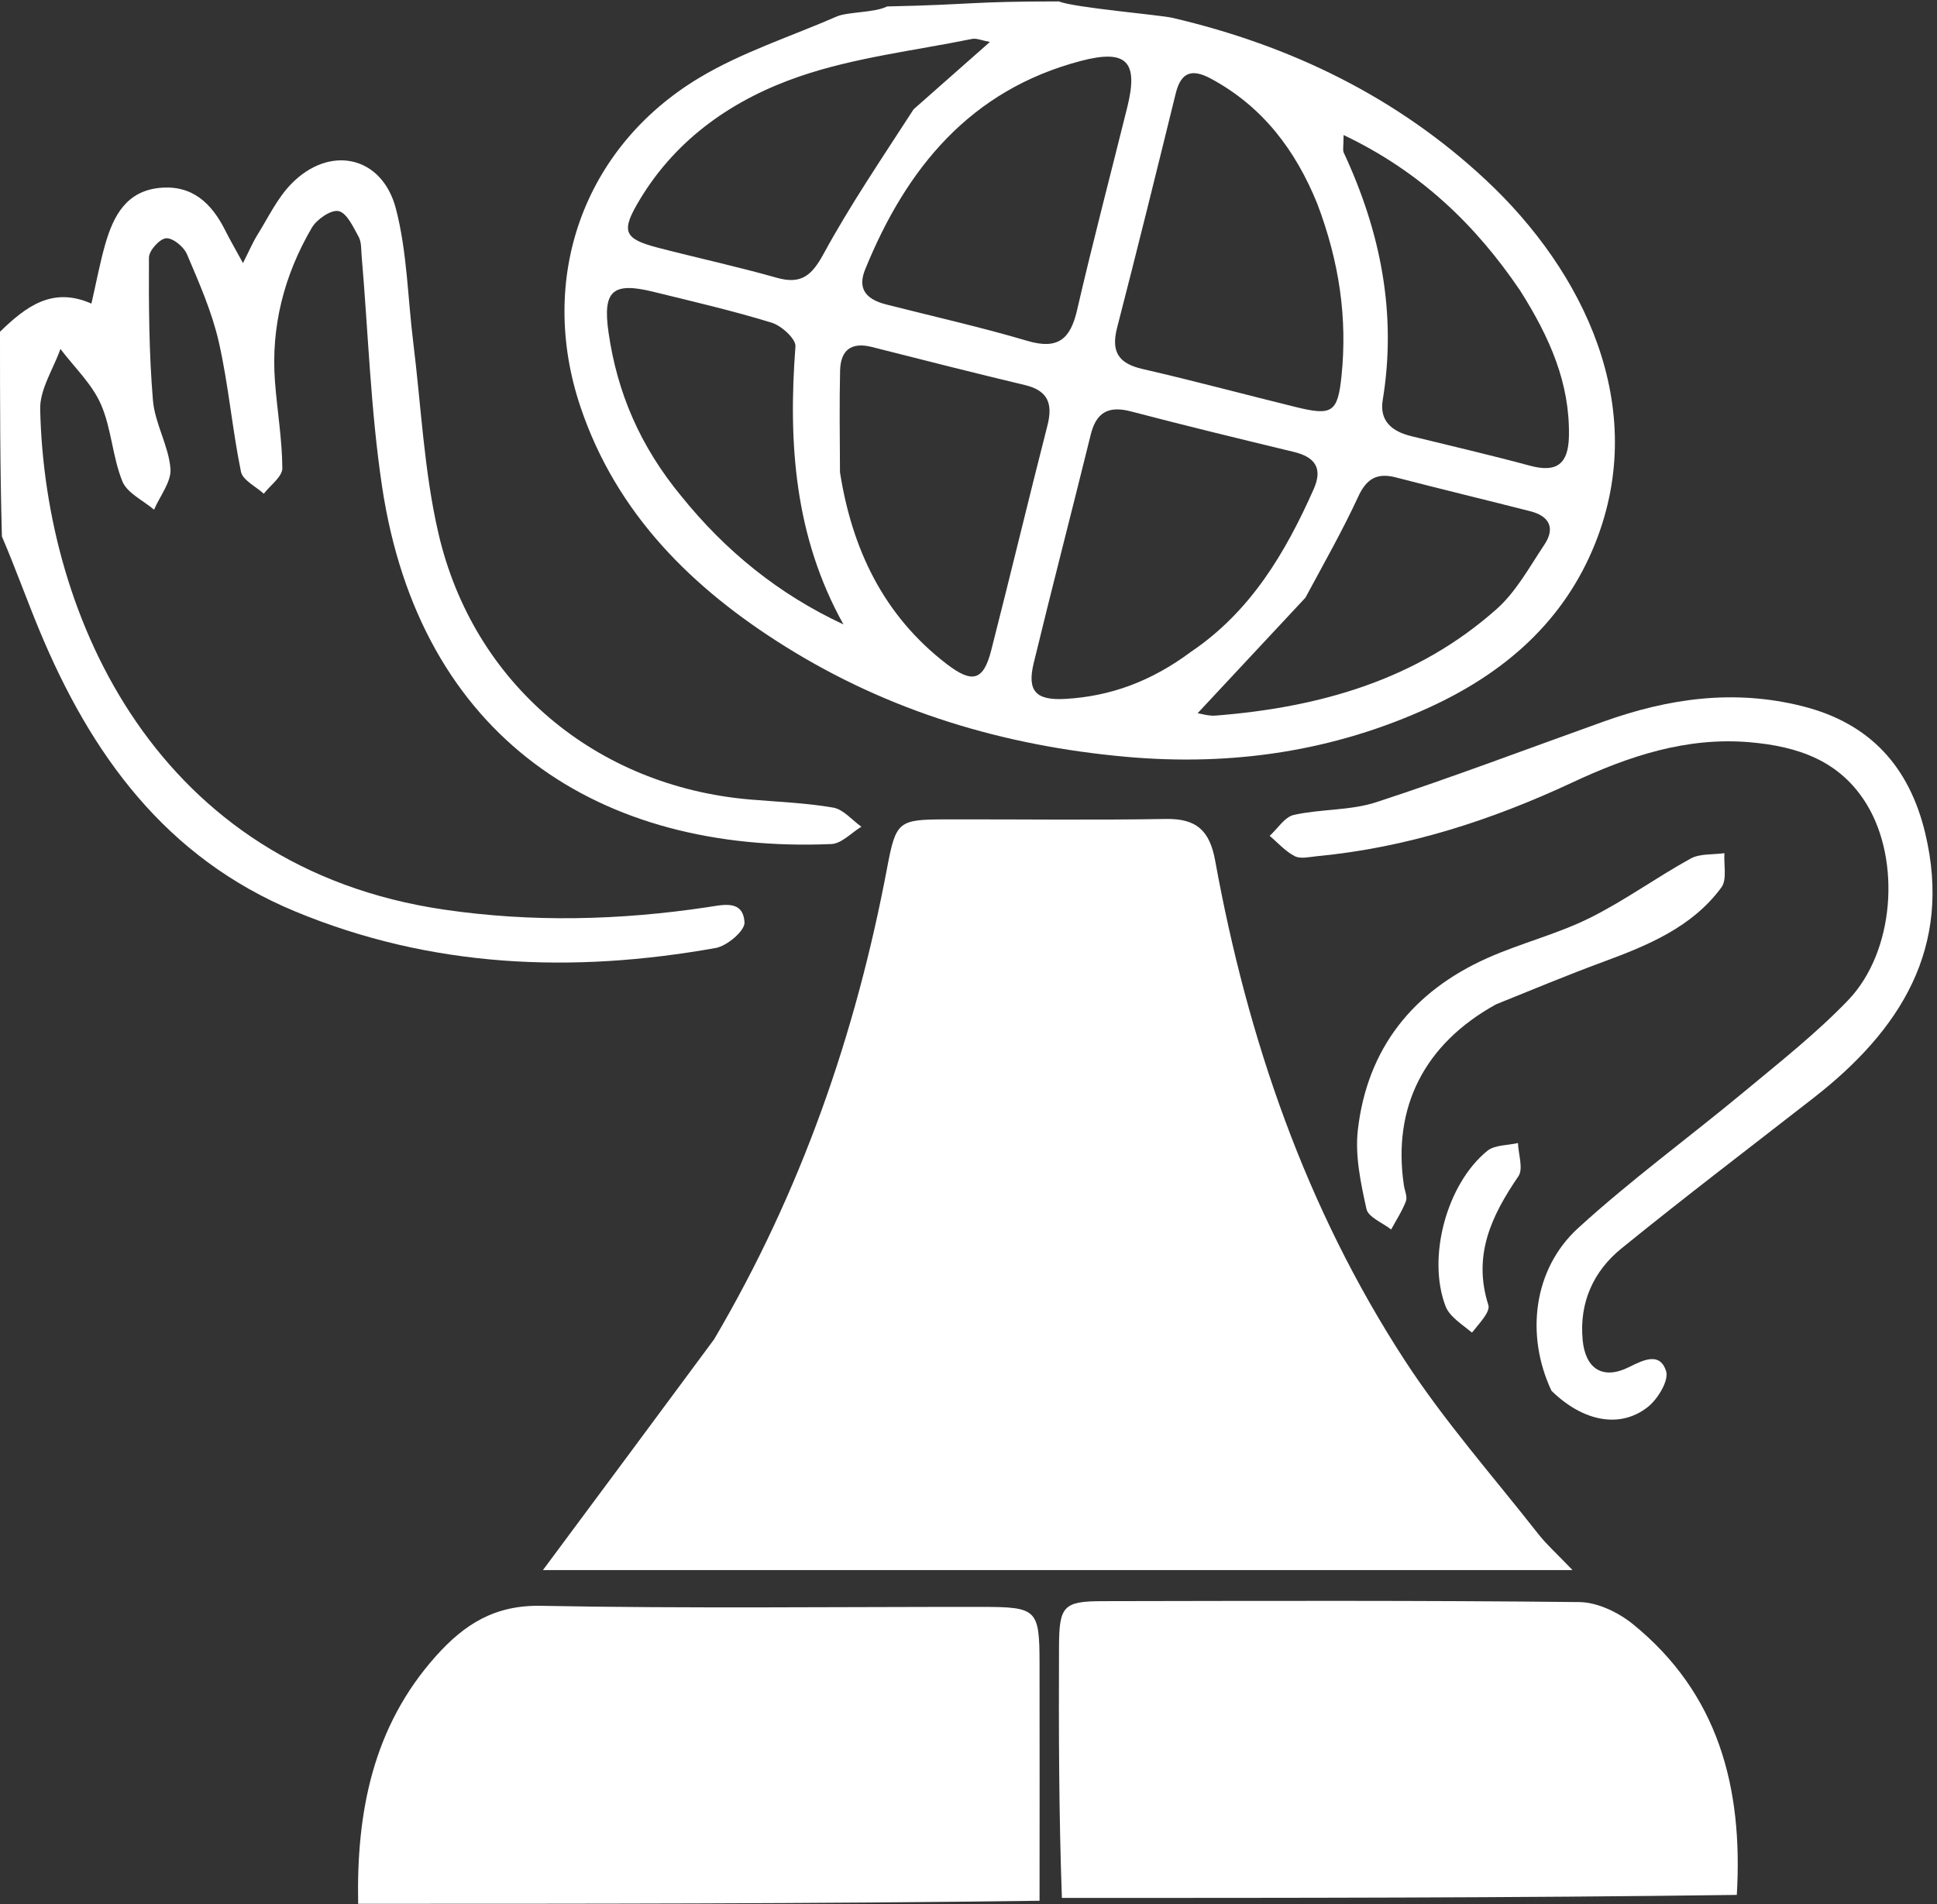
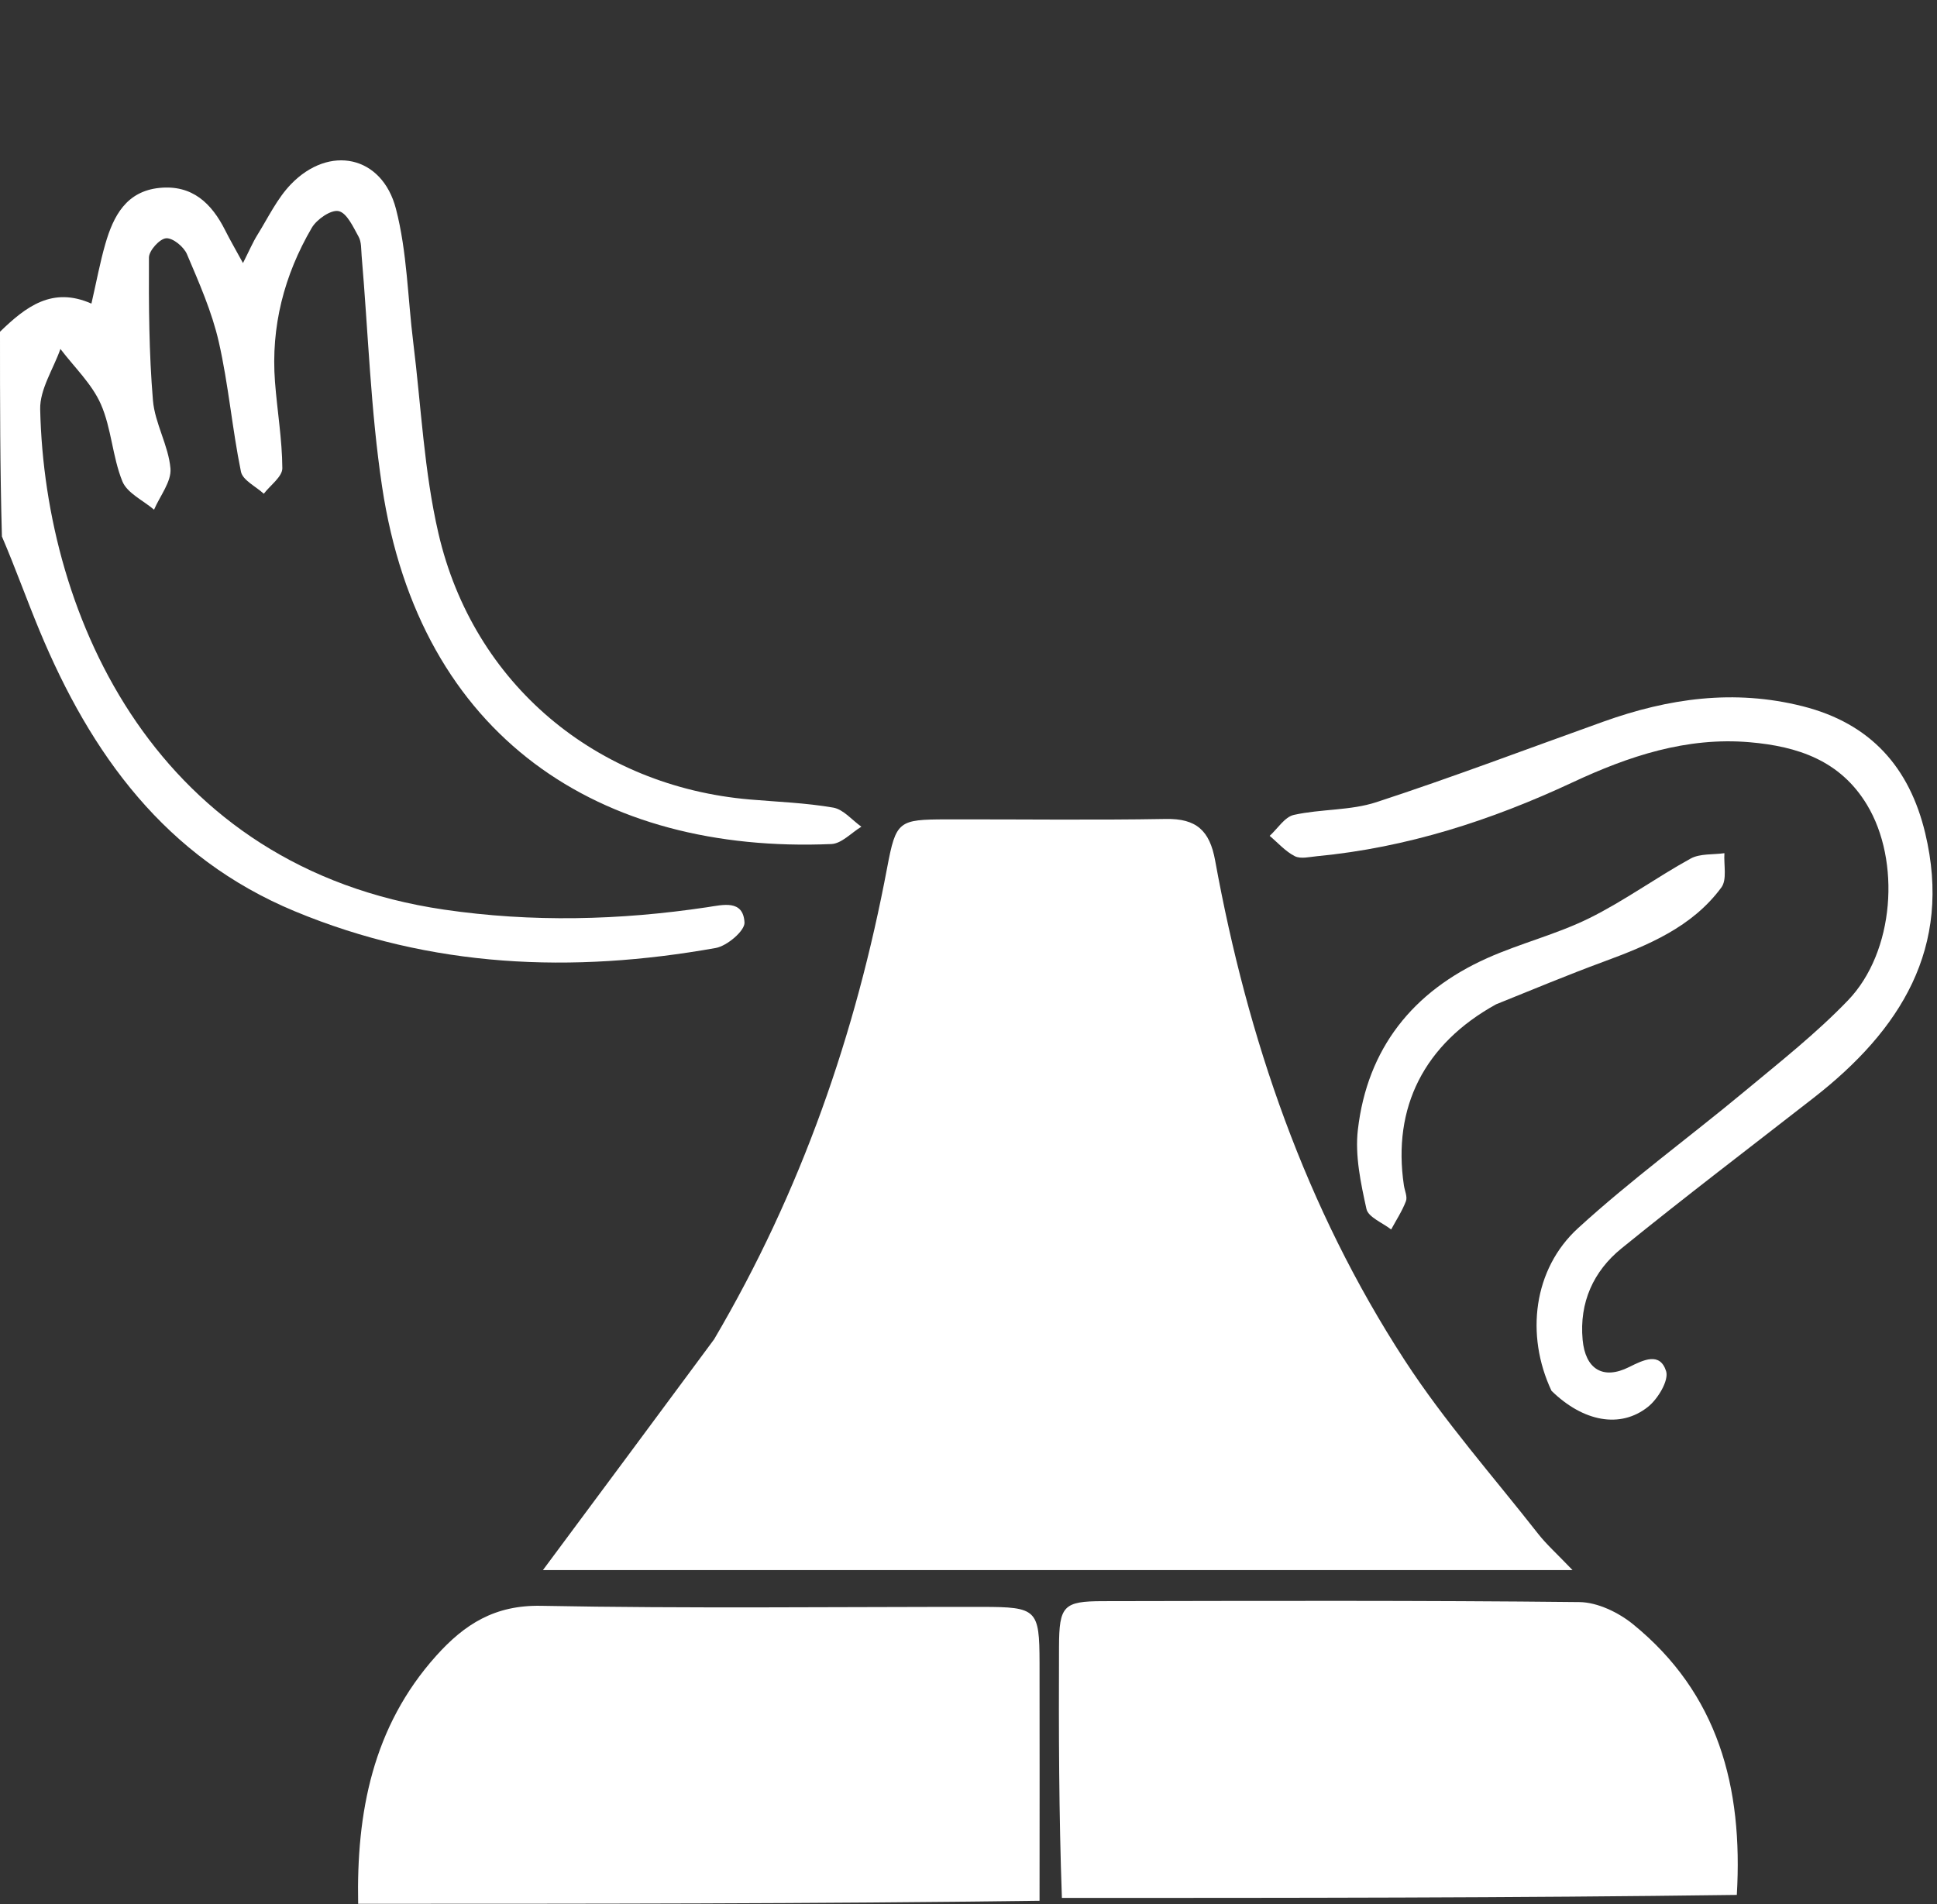
<svg xmlns="http://www.w3.org/2000/svg" width="300" height="295" viewBox="0 0 300 295" fill="none">
  <rect x="0" y="0" width="300" height="295" fill="#333333" stroke="none" />
  <path d="M55.47 294.927C55.19 280.82 57.698 267.509 67.552 256.515C71.947 251.612 76.632 248.629 83.797 248.766C106.573 249.202 129.364 248.917 152.148 248.935C160.585 248.942 160.986 249.336 161.003 257.568C161.028 269.708 161.007 281.849 161.004 294.459C125.98 294.927 90.959 294.927 55.47 294.927Z" fill="white" />
  <path d="M164.465 294.018C163.998 281.049 163.968 268.079 164.018 255.11C164.042 248.774 164.701 248.055 170.794 248.045C195.402 248.004 220.012 247.921 244.618 248.188C247.421 248.219 250.666 249.788 252.916 251.616C266.089 262.321 269.977 276.799 268.996 293.552C234.308 294.018 199.621 294.018 164.465 294.018Z" fill="white" />
  <path d="M0 51.392C4.008 47.501 8.106 44.351 14.16 47.034C14.961 43.544 15.494 40.637 16.308 37.811C17.561 33.466 19.553 29.616 24.727 29.107C29.777 28.609 32.782 31.497 34.884 35.693C35.615 37.152 36.44 38.565 37.632 40.752C38.599 38.844 39.144 37.549 39.877 36.371C41.536 33.704 42.928 30.746 45.072 28.529C51.011 22.386 59.176 24.09 61.321 32.342C63.058 39.027 63.144 46.137 64.004 53.054C65.231 62.933 65.67 73 67.909 82.647C73.327 105.99 92.366 121.815 116.14 123.854C120.45 124.224 124.798 124.375 129.045 125.111C130.624 125.384 131.962 127.044 133.409 128.071C131.863 129.003 130.348 130.689 128.764 130.756C92.97 132.279 65.018 114.328 59.173 75.368C57.401 63.556 57.032 51.533 56.008 39.609C55.922 38.615 55.993 37.488 55.541 36.673C54.706 35.168 53.727 32.989 52.45 32.706C51.275 32.446 49.056 33.974 48.286 35.293C44.004 42.628 41.938 50.603 42.59 59.149C42.93 63.618 43.7 68.072 43.728 72.536C43.736 73.847 41.866 75.169 40.856 76.487C39.631 75.358 37.589 74.395 37.318 73.071C35.956 66.409 35.39 59.577 33.882 52.955C32.819 48.289 30.834 43.806 28.953 39.372C28.468 38.228 26.765 36.832 25.726 36.912C24.727 36.988 23.073 38.824 23.068 39.892C23.034 47.272 23.071 54.677 23.688 62.024C23.987 65.591 26.096 69.006 26.401 72.574C26.575 74.615 24.772 76.824 23.859 78.958C22.169 77.516 19.694 76.392 18.952 74.564C17.404 70.75 17.268 66.344 15.612 62.597C14.219 59.445 11.495 56.88 9.359 54.056C8.262 57.173 6.154 60.312 6.223 63.404C6.945 95.843 24.42 134.415 68.776 140.914C82.385 142.907 95.945 142.574 109.503 140.547C111.977 140.178 115.104 139.318 115.308 142.907C115.381 144.182 112.609 146.544 110.858 146.857C88.638 150.826 66.774 149.953 45.638 141.163C25.642 132.848 14.077 116.855 6.101 97.638C4.138 92.909 2.422 88.078 0.297 83.109C-2.98023e-08 72.57 0 62.215 0 51.392Z" fill="white" />
  <path d="M110.602 207.477C124.102 184.535 132.551 160.137 137.404 134.405C138.773 127.15 139.164 126.952 146.59 126.935C157.913 126.908 169.239 127.07 180.559 126.87C185.289 126.786 187.353 128.655 188.2 133.309C193.223 160.912 202.21 187.133 217.573 210.75C223.711 220.184 231.25 228.71 238.215 237.599C239.519 239.264 241.126 240.692 243.556 243.236C189.454 243.236 136.651 243.236 84.086 243.236C92.895 231.376 101.653 219.582 110.602 207.477Z" fill="white" />
  <path d="M240.29 215.452C236.228 206.807 237.488 196.588 244.398 190.269C252.591 182.776 261.617 176.2 270.17 169.092C275.655 164.533 281.304 160.083 286.227 154.956C293.431 147.454 294.415 133.371 289.15 124.663C284.996 117.79 278.4 115.624 271.004 114.985C261.215 114.14 252.231 117.146 243.567 121.197C230.955 127.094 217.892 131.315 203.978 132.639C202.824 132.749 201.452 133.101 200.539 132.637C199.083 131.898 197.927 130.568 196.645 129.487C197.885 128.363 198.974 126.557 200.395 126.241C204.598 125.308 209.137 125.59 213.176 124.268C224.998 120.4 236.638 115.977 248.355 111.785C258.409 108.188 268.541 106.725 279.18 109.406C289.754 112.072 295.739 118.909 298.17 129.052C302.433 146.844 294.309 159.606 280.908 170.061C270.961 177.82 260.912 185.453 251.123 193.407C246.795 196.923 244.585 201.769 245.115 207.548C245.531 212.084 248.256 213.803 252.291 211.789C254.579 210.647 257.086 209.427 258.042 212.405C258.504 213.848 256.775 216.715 255.242 217.939C250.976 221.344 245.214 220.272 240.29 215.452Z" fill="white" />
  <path d="M231.716 155.582C220.559 161.735 215.636 171.569 217.434 183.634C217.556 184.457 218.006 185.398 217.75 186.075C217.17 187.609 216.244 189.012 215.459 190.469C214.13 189.422 211.916 188.569 211.635 187.291C210.753 183.282 209.842 179.025 210.304 175.022C211.761 162.412 218.829 153.575 230.333 148.43C235.489 146.123 241.079 144.745 246.129 142.25C251.559 139.567 256.516 135.94 261.836 133.01C263.294 132.207 265.314 132.423 267.077 132.172C266.956 133.97 267.505 136.262 266.603 137.483C262.054 143.646 255.235 146.445 248.296 149.007C242.835 151.023 237.458 153.266 231.716 155.582Z" fill="white" />
-   <path d="M227.982 206.44C226.347 205.096 224.495 203.955 223.88 202.342C220.993 194.771 224.071 183.388 230.355 178.284C231.506 177.35 233.497 177.451 235.1 177.074C235.163 178.819 235.959 181.064 235.167 182.225C230.998 188.33 228.062 194.468 230.511 202.161C230.855 203.242 229.112 204.988 227.982 206.44Z" fill="white" />
-   <path d="M164 0.219C166.326 1.188 179.612 2.302 181.588 2.764C199.958 7.054 216.462 15.074 230.236 27.981C245.172 41.977 255.543 62.901 247.073 84.146C242.216 96.329 232.955 104.254 221.508 109.526C206.593 116.394 190.836 118.725 174.34 117.236C155.402 115.528 137.73 110.21 121.659 100.178C107.276 91.199 95.506 79.655 89.913 63.063C83.21 43.174 90.292 22.867 108.302 12.053C114.923 8.078 122.479 5.659 129.616 2.548C131.263 1.83 135.527 1.97 137.388 1C150.938 0.707 150.177 0.219 164 0.219ZM204.006 31.527C200.65 23.268 195.566 16.504 187.549 12.186C184.651 10.625 182.921 11.11 182.096 14.469C179.12 26.585 176.13 38.698 173.013 50.778C172.05 54.511 173.242 56.317 176.984 57.172C184.928 58.989 192.799 61.121 200.715 63.063C206.308 64.436 207.191 63.913 207.773 58.232C208.685 49.319 207.464 40.644 204.006 31.527ZM184.497 100.947C193.696 94.725 199.086 85.634 203.462 75.777C204.909 72.517 203.664 70.797 200.363 70.002C191.947 67.974 183.534 65.928 175.161 63.735C171.693 62.827 169.785 63.856 168.924 67.358C166.022 79.159 162.957 90.92 160.096 102.731C159.047 107.061 160.437 108.53 164.968 108.274C171.965 107.878 178.299 105.572 184.497 100.947ZM137.388 47.2C144.637 49.044 151.947 50.684 159.115 52.805C163.815 54.196 165.771 52.569 166.809 48.069C169.238 37.542 171.991 27.089 174.593 16.601C176.341 9.555 174.52 7.572 167.418 9.435C150.292 13.927 140.374 26.049 133.998 41.733C132.923 44.375 133.666 46.296 137.388 47.2ZM130.095 73.158C131.965 85.073 136.832 95.331 146.598 102.849C150.6 105.931 152.314 105.462 153.52 100.742C156.48 89.154 159.257 77.519 162.222 65.932C163.086 62.559 162.334 60.507 158.73 59.649C150.814 57.763 142.927 55.754 135.038 53.755C131.825 52.941 130.181 54.254 130.111 57.431C130.002 62.382 130.057 67.336 130.095 73.158ZM105.535 76.884C112.351 85.333 120.551 92.032 130.633 96.732C123.051 83.122 122.061 68.616 123.198 53.672C123.287 52.503 121.038 50.456 119.515 49.988C113.489 48.137 107.328 46.713 101.199 45.204C94.86 43.643 93.317 45.039 94.253 51.535C95.586 60.781 99.102 69.1 105.535 76.884ZM141.499 16.929C145.291 13.582 149.082 10.235 153.315 6.499C152.041 6.267 151.243 5.89 150.549 6.031C141.64 7.842 132.46 8.893 123.92 11.809C113.773 15.275 104.906 21.286 99.123 30.871C96.132 35.827 96.515 36.978 101.944 38.385C108.05 39.968 114.222 41.305 120.288 43.025C124.114 44.109 125.733 42.672 127.568 39.303C131.655 31.8 136.477 24.696 141.499 16.929ZM235.445 45.025C228.534 34.822 219.98 26.582 208.092 20.918C208.092 22.684 207.93 23.245 208.116 23.643C213.805 35.845 216.364 48.516 214.154 61.976C213.617 65.248 215.623 66.843 218.563 67.564C224.706 69.07 230.869 70.5 236.974 72.148C241.134 73.271 242.906 71.846 242.993 67.596C243.16 59.416 240.074 52.35 235.445 45.025ZM202.182 92.592C196.613 98.561 191.043 104.531 185.487 110.487C186.071 110.571 187.185 110.943 188.263 110.858C204.382 109.59 219.462 105.333 231.808 94.34C234.832 91.648 236.889 87.821 239.188 84.381C240.919 81.793 239.952 79.949 237.012 79.199C230.077 77.429 223.116 75.756 216.188 73.958C213.253 73.196 211.639 74.165 210.351 76.956C207.989 82.073 205.199 86.992 202.182 92.592Z" fill="white" />
</svg>